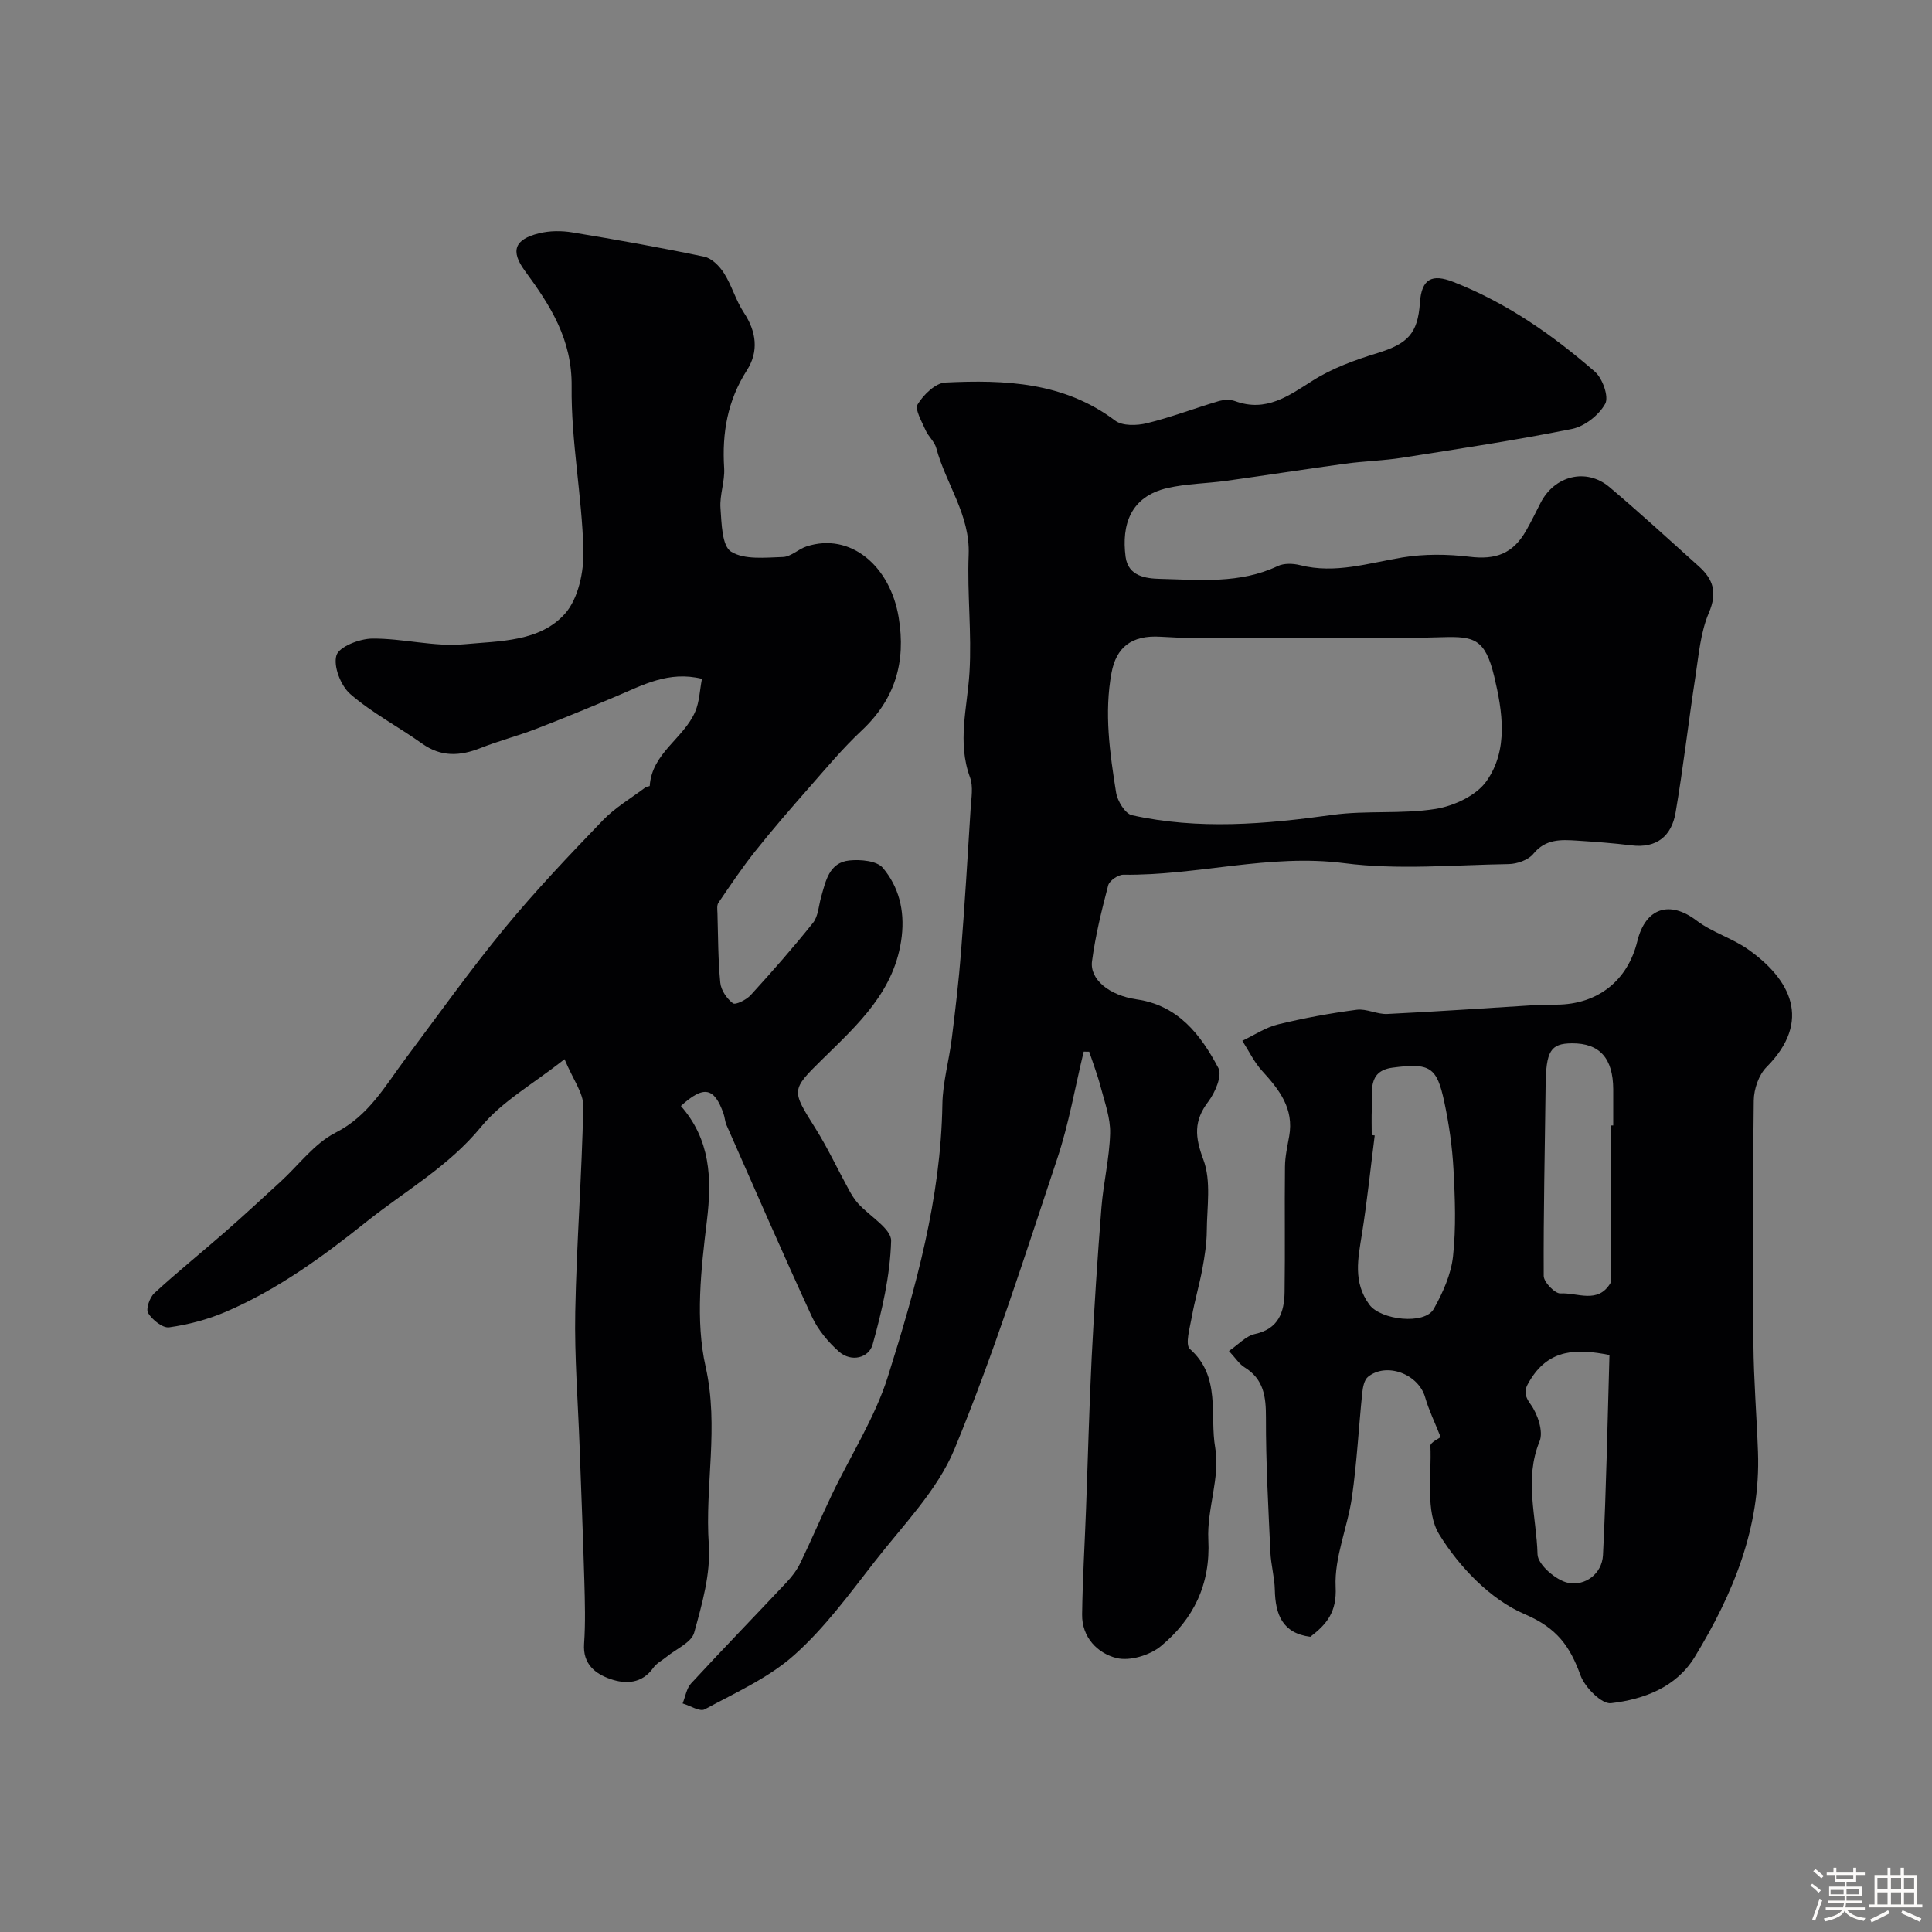
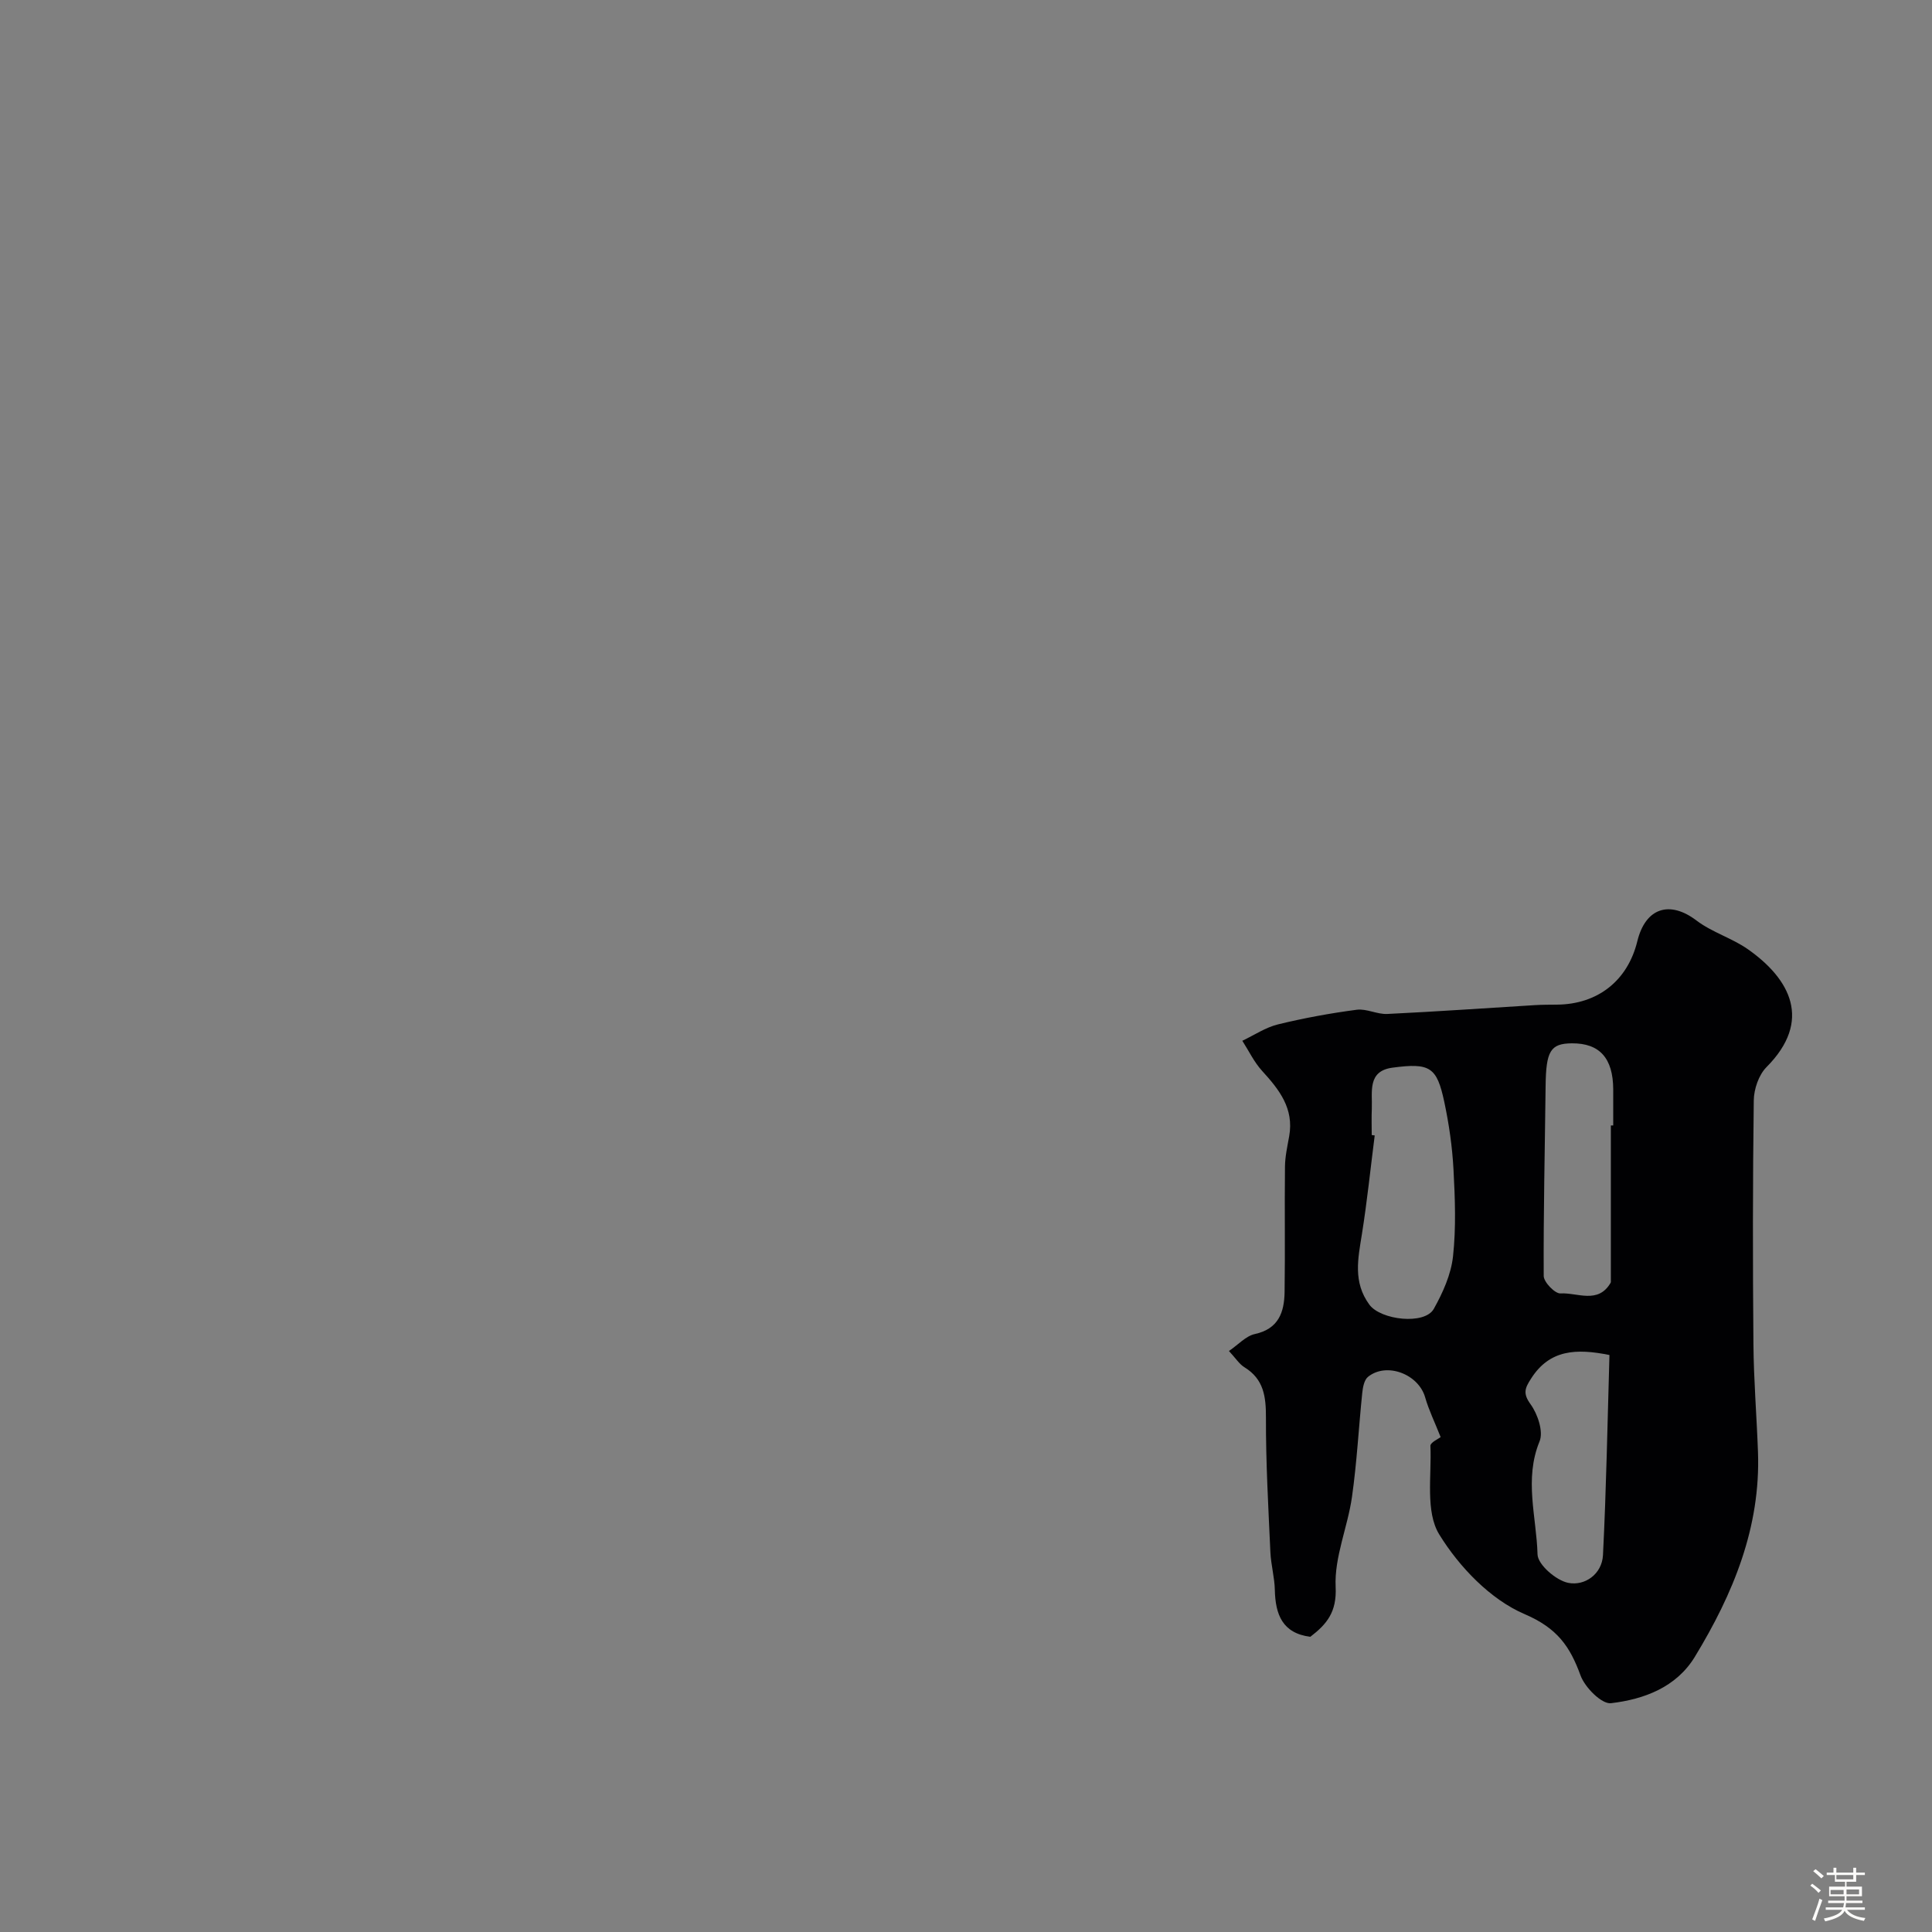
<svg xmlns="http://www.w3.org/2000/svg" enable-background="new 0 0 400 400" viewBox="0 0 400 400">
  <rect x="0" y="0" width="400" height="400" fill="#808080" stroke="none" />
  <path d="m374.8 390.4.4-.4c.7.5 1.3 1 1.8 1.4l-.5.5c-.5-.6-1.1-1.1-1.7-1.5zm1 7.3-.6-.3c.5-1.4 1.1-2.8 1.5-4.3.2.1.4.2.6.3-.5 1.3-1 2.8-1.5 4.3zm-.4-10.3.5-.4c.4.3 1 .8 1.7 1.4l-.5.5c-.5-.5-1.1-1-1.7-1.5zm2.5.3h1.7v-1h.6v1h3.5v-1h.6v1h1.8v.5h-1.8v1.4h-2v1h3.2v2h-3.2v.9h3.3v.5h-3.4c0 .3-.1.6-.1.9h4v.5h-3.7c.7.9 1.9 1.5 3.8 1.7-.1.2-.2.4-.3.6-2.1-.4-3.5-1.1-4-2.1-.4 1-1.8 1.7-4 2.2-.1-.2-.2-.4-.3-.6 2.1-.4 3.4-1 3.8-1.8h-3.4v-.5h3.6c.1-.3.1-.6.2-.9h-3.3v-.5h3.4c0-.3 0-.6 0-.9h-3.2v-2h3.3v-1h-2.1v-1.4h-1.7v-.5zm1.1 3.5v1h2.7c0-.3 0-.4 0-.4 0-.1 0-.2 0-.2 0-.1 0-.2 0-.3h-2.7zm1.2-3v.9h3.5v-.9zm4.7 3h-2.6v.6.4h2.6z" fill="#fcfbfa" />
-   <path d="m393.6 386.7h.6v1.5h2.7v6.1h1.1v.6h-11v-.6h1.1v-6.1h2.7v-1.5h.6v1.5h2.1v-1.5zm-2.7 8.8.4.6c-1.2.6-2.5 1.3-3.8 1.9-.1-.2-.2-.4-.3-.6 1.2-.6 2.5-1.2 3.7-1.9zm-2.2-6.7v2.4h2.1v-2.4zm0 3v2.5h2.1v-2.5zm2.8-3v2.4h2.1v-2.4zm0 3v2.5h2.1v-2.5zm6 6.1c-1.4-.7-2.7-1.3-3.9-1.8l.3-.6c1.5.6 2.7 1.2 3.9 1.7zm-1.2-9.1h-2.1v2.4h2.1zm-2.1 3v2.5h2.1v-2.5z" fill="#fcfbfa" />
  <g fill="#010103">
-     <path d="m224.37 217.73c-1.79 7.38-3.07 14.92-5.46 22.09-6.73 20.19-13.18 40.53-21.28 60.17-3.54 8.57-10.65 15.75-16.5 23.27-5.24 6.73-10.37 13.76-16.68 19.39-5.32 4.74-12.18 7.8-18.55 11.25-1.01.55-3.02-.77-4.57-1.22.57-1.4.8-3.1 1.75-4.14 6.52-7.06 13.22-13.97 19.81-20.98 1.11-1.18 2.12-2.53 2.82-3.98 2.25-4.66 4.28-9.44 6.51-14.11 3.9-8.17 8.94-15.96 11.62-24.5 5.76-18.3 10.96-36.84 11.27-56.32.07-4.54 1.38-9.04 1.94-13.58.75-6.01 1.46-12.03 1.93-18.07.77-9.85 1.37-19.72 1.98-29.59.13-2.16.58-4.54-.13-6.46-2.69-7.31-.55-14.45-.11-21.73.49-8.09-.49-16.25-.17-24.36.33-8.26-4.71-14.65-6.7-22.08-.36-1.36-1.67-2.43-2.24-3.76-.76-1.75-2.25-4.25-1.61-5.32 1.21-1.99 3.68-4.4 5.72-4.5 12.36-.6 24.57-.1 35.16 7.88 1.51 1.14 4.51 1.05 6.59.54 4.99-1.22 9.82-3.08 14.75-4.54 1.08-.32 2.44-.41 3.46-.04 6.45 2.37 11.08-1.06 16.15-4.27 4.03-2.55 8.71-4.24 13.3-5.65 6.31-1.94 8.41-4.03 8.85-10.45.34-4.95 2.48-6.04 6.94-4.29 10.99 4.31 20.5 10.94 29.29 18.58 1.58 1.38 2.93 5.19 2.13 6.64-1.29 2.34-4.24 4.67-6.85 5.2-11.66 2.35-23.43 4.12-35.18 5.97-3.89.61-7.86.7-11.76 1.23-8.23 1.12-16.44 2.41-24.67 3.55-4.05.56-8.2.58-12.16 1.49-7.68 1.76-9.54 7.6-8.68 14.23.53 4.08 4.26 4.51 7.16 4.58 8.19.2 16.5 1.06 24.33-2.65 1.3-.62 3.18-.56 4.64-.19 7.29 1.85 14.15-.44 21.2-1.6 4.53-.74 9.32-.69 13.89-.14 5.37.65 8.96-.58 11.72-5.44 1.05-1.85 1.99-3.76 2.95-5.66 2.86-5.68 9.48-7.38 14.28-3.33 6.3 5.32 12.37 10.9 18.51 16.41 2.98 2.67 3.88 5.41 2.09 9.61-1.75 4.08-2.11 8.81-2.8 13.29-1.44 9.35-2.5 18.77-4.1 28.1-.82 4.81-3.88 7.43-9.16 6.77-3.75-.46-7.52-.74-11.29-.98-3.3-.21-6.48-.37-9.01 2.75-1.03 1.27-3.35 2.08-5.1 2.11-11.36.18-22.87 1.25-34.05-.19-15.54-2-30.45 2.6-45.73 2.39-1.07-.01-2.87 1.23-3.13 2.2-1.36 5.18-2.65 10.42-3.35 15.72-.49 3.73 3.52 7.06 9.25 7.89 8.65 1.26 13.29 7.37 16.92 14.23.82 1.55-.68 5.07-2.1 6.94-3.05 4.01-2.77 7.32-1.01 12.03 1.65 4.41.73 9.82.7 14.78-.02 2.6-.44 5.23-.91 7.8-.62 3.33-1.59 6.59-2.18 9.92-.4 2.26-1.44 5.77-.4 6.69 6.49 5.72 4.05 13.69 5.24 20.46 1.06 6.06-1.75 12.69-1.43 19 .48 9.3-3.08 16.47-9.81 22.05-2.29 1.9-6.46 3.16-9.21 2.47-3.9-.98-7.18-4.28-7.11-9.04.1-7.26.54-14.52.81-21.78.39-10.46.65-20.93 1.17-31.38.52-10.36 1.2-20.72 2.02-31.06.41-5.14 1.66-10.23 1.8-15.37.09-3.15-1.11-6.37-1.93-9.51-.65-2.51-1.59-4.94-2.4-7.4-.37 0-.76 0-1.14-.01zm45.39-85.73c-9.82 0-19.67.45-29.45-.17-6.1-.39-9.21 2.26-10.18 7.46-1.54 8.27-.36 16.61.95 24.82.28 1.74 1.87 4.35 3.27 4.67 13.8 3.06 27.62 1.87 41.5-.06 7.05-.98 14.36-.12 21.37-1.24 3.8-.61 8.44-2.77 10.54-5.75 4.59-6.5 3.32-14.46 1.6-21.68-1.87-7.82-4.22-8.32-10.64-8.13-9.65.3-19.31.08-28.96.08z" />
-     <path d="m140.97 228.98c6.07 6.95 6.47 14.89 5.38 23.81-1.21 9.97-2.41 20.59-.26 30.17 2.81 12.5-.18 24.58.66 36.83.41 6.01-1.39 12.31-3.03 18.24-.56 2.03-3.71 3.35-5.69 4.98-.92.76-2.09 1.33-2.75 2.27-2.35 3.34-5.75 3.43-8.91 2.34-3.11-1.08-5.73-3.08-5.44-7.28.3-4.33.17-8.7.05-13.05-.26-9.27-.65-18.53-.98-27.8-.33-9.3-1.08-18.61-.9-27.9.27-14.19 1.38-28.37 1.66-42.56.05-2.72-2.11-5.48-3.88-9.74-6.6 5.22-12.97 8.75-17.26 13.99-6.74 8.23-15.69 13.24-23.71 19.64-9.15 7.31-18.48 14.1-29.24 18.71-3.68 1.57-7.68 2.62-11.64 3.18-1.35.19-3.49-1.54-4.36-2.95-.51-.84.32-3.24 1.29-4.13 4.72-4.34 9.72-8.37 14.55-12.59 3.91-3.42 7.72-6.96 11.56-10.47 3.77-3.45 7.01-7.92 11.4-10.16 6.91-3.52 10.27-9.7 14.52-15.37 6.76-9.03 13.3-18.23 20.46-26.93 6.39-7.77 13.36-15.09 20.34-22.35 2.56-2.66 5.87-4.6 8.86-6.85.24-.18.86-.19.87-.3.45-6.82 7.07-9.83 9.43-15.41.86-2.02.92-4.37 1.38-6.76-6.92-1.69-12.28 1.32-17.81 3.65-5.5 2.31-11.02 4.6-16.59 6.74-3.76 1.44-7.69 2.46-11.43 3.94-4.25 1.68-8.15 1.9-12.1-.91-4.91-3.5-10.35-6.34-14.87-10.26-1.97-1.7-3.56-5.78-2.87-8.02.55-1.8 4.79-3.44 7.4-3.47 6.37-.06 12.84 1.76 19.11 1.17 7.24-.68 15.59-.47 20.8-6.32 2.77-3.12 3.94-8.72 3.82-13.15-.3-11.31-2.57-22.6-2.44-33.88.11-9.78-4.41-16.78-9.69-23.97-3.03-4.13-2.11-6.51 2.91-7.75 2.2-.55 4.69-.57 6.94-.19 9.13 1.5 18.25 3.13 27.31 5.03 1.56.33 3.17 1.97 4.09 3.43 1.61 2.54 2.42 5.6 4.08 8.11 2.64 3.98 3.13 8.1.65 11.97-4.02 6.28-5.17 12.98-4.71 20.26.17 2.73-.96 5.55-.76 8.28.23 3.16.29 7.81 2.19 9.01 2.75 1.73 7.09 1.22 10.74 1.11 1.65-.05 3.19-1.64 4.89-2.19 9.13-2.97 17.32 4.09 19.07 14.68 1.54 9.29-.74 16.95-7.67 23.45-3.9 3.65-7.34 7.79-10.88 11.81-3.8 4.32-7.57 8.67-11.15 13.17-2.72 3.42-5.16 7.06-7.62 10.67-.36.52-.22 1.43-.2 2.16.14 4.8.12 9.63.59 14.4.15 1.54 1.36 3.31 2.62 4.25.54.4 2.8-.73 3.69-1.71 4.43-4.86 8.79-9.81 12.89-14.95 1.09-1.37 1.16-3.55 1.68-5.36.95-3.32 1.66-7.11 5.83-7.55 2.3-.24 5.7.06 6.94 1.53 3.3 3.92 4.54 8.76 3.92 14.16-1.31 11.3-9.06 18.22-16.46 25.49-6.52 6.4-6.36 6.38-1.41 14.29 2.56 4.08 4.6 8.48 6.92 12.71.54.99 1.15 1.99 1.9 2.83 2.37 2.63 6.93 5.25 6.85 7.76-.21 7.19-1.88 14.45-3.83 21.44-.78 2.78-4.4 3.74-6.97 1.48-2.26-2-4.35-4.53-5.61-7.24-6.06-13.14-11.82-26.42-17.67-39.66-.33-.74-.35-1.6-.62-2.37-1.93-5.48-4.12-5.89-8.83-1.59z" />
    <path d="m298.27 297.54c-1.23-3.12-2.46-5.61-3.21-8.24-1.37-4.8-7.97-7.35-11.83-4.24-.79.64-1.07 2.17-1.19 3.32-.74 7.18-1.11 14.41-2.13 21.56-.89 6.25-3.67 12.47-3.38 18.59.26 5.25-1.84 7.74-5.24 10.35-5.78-.73-7.24-4.62-7.35-9.72-.06-2.6-.8-5.19-.92-7.79-.42-9.28-.95-18.57-.92-27.86.01-4.36-.44-7.97-4.46-10.44-1.07-.66-1.81-1.87-3.2-3.36 1.95-1.33 3.51-3.11 5.36-3.51 4.92-1.07 6.09-4.52 6.16-8.67.13-8.66-.02-17.32.08-25.99.02-2.1.5-4.21.87-6.29 1.03-5.73-2.05-9.65-5.6-13.53-1.66-1.82-2.75-4.14-4.1-6.24 2.45-1.16 4.8-2.76 7.38-3.39 5.36-1.31 10.82-2.31 16.29-3.03 2.04-.27 4.24.97 6.34.87 10.2-.49 20.4-1.21 30.59-1.83 1.49-.09 3-.09 4.49-.1 8.46-.05 14.69-4.94 16.69-13.13 1.7-6.95 6.71-8.5 12.26-4.28 3.21 2.44 7.35 3.63 10.66 5.96 8.71 6.13 13.4 14.76 3.82 24.39-1.6 1.61-2.6 4.55-2.63 6.88-.22 16.82-.22 33.65-.07 50.47.06 7.43.67 14.86.94 22.3.57 15.65-5.16 29.43-13.07 42.43-3.84 6.32-10.54 8.81-17.37 9.61-1.92.22-5.39-3.27-6.29-5.73-2.2-6.05-4.83-9.82-11.6-12.72-7.06-3.02-13.53-9.77-17.66-16.49-2.91-4.73-1.55-12.13-1.83-18.35-.01-.7 1.71-1.47 2.12-1.8zm-14.27-62.54c.21.03.42.05.62.08-.87 6.81-1.57 13.65-2.65 20.43-.81 5.06-1.88 9.93 1.54 14.6 2.35 3.2 11.45 4.25 13.34.88 1.87-3.34 3.57-7.12 3.98-10.86.65-5.94.42-12.01.1-18-.25-4.69-.93-9.41-1.91-14.01-1.54-7.21-2.95-8.11-10.73-7.07-5.21.7-4.14 5-4.27 8.46-.08 1.83-.02 3.66-.02 5.49zm49.51-1.99h.49c0-2.49.01-4.99 0-7.48-.03-6.45-2.82-9.56-8.55-9.52-4.46.03-5.37 1.6-5.45 8.89-.15 13.09-.46 26.19-.39 39.28.01 1.28 2.34 3.68 3.47 3.61 3.49-.21 7.78 2.27 10.38-2.2.07-.12.05-.31.05-.46 0-10.71 0-21.42 0-32.12zm-.29 47.53c-6.86-1.38-12.36-1.15-16.2 4.84-1.27 1.98-1.8 3.06-.13 5.36 1.47 2.02 2.69 5.65 1.86 7.68-3.23 7.85-.63 15.66-.42 23.4.06 2.12 3.83 5.38 6.34 5.89 3.44.7 7.01-1.8 7.21-5.75.69-13.75.93-27.51 1.34-41.42z" />
  </g>
</svg>